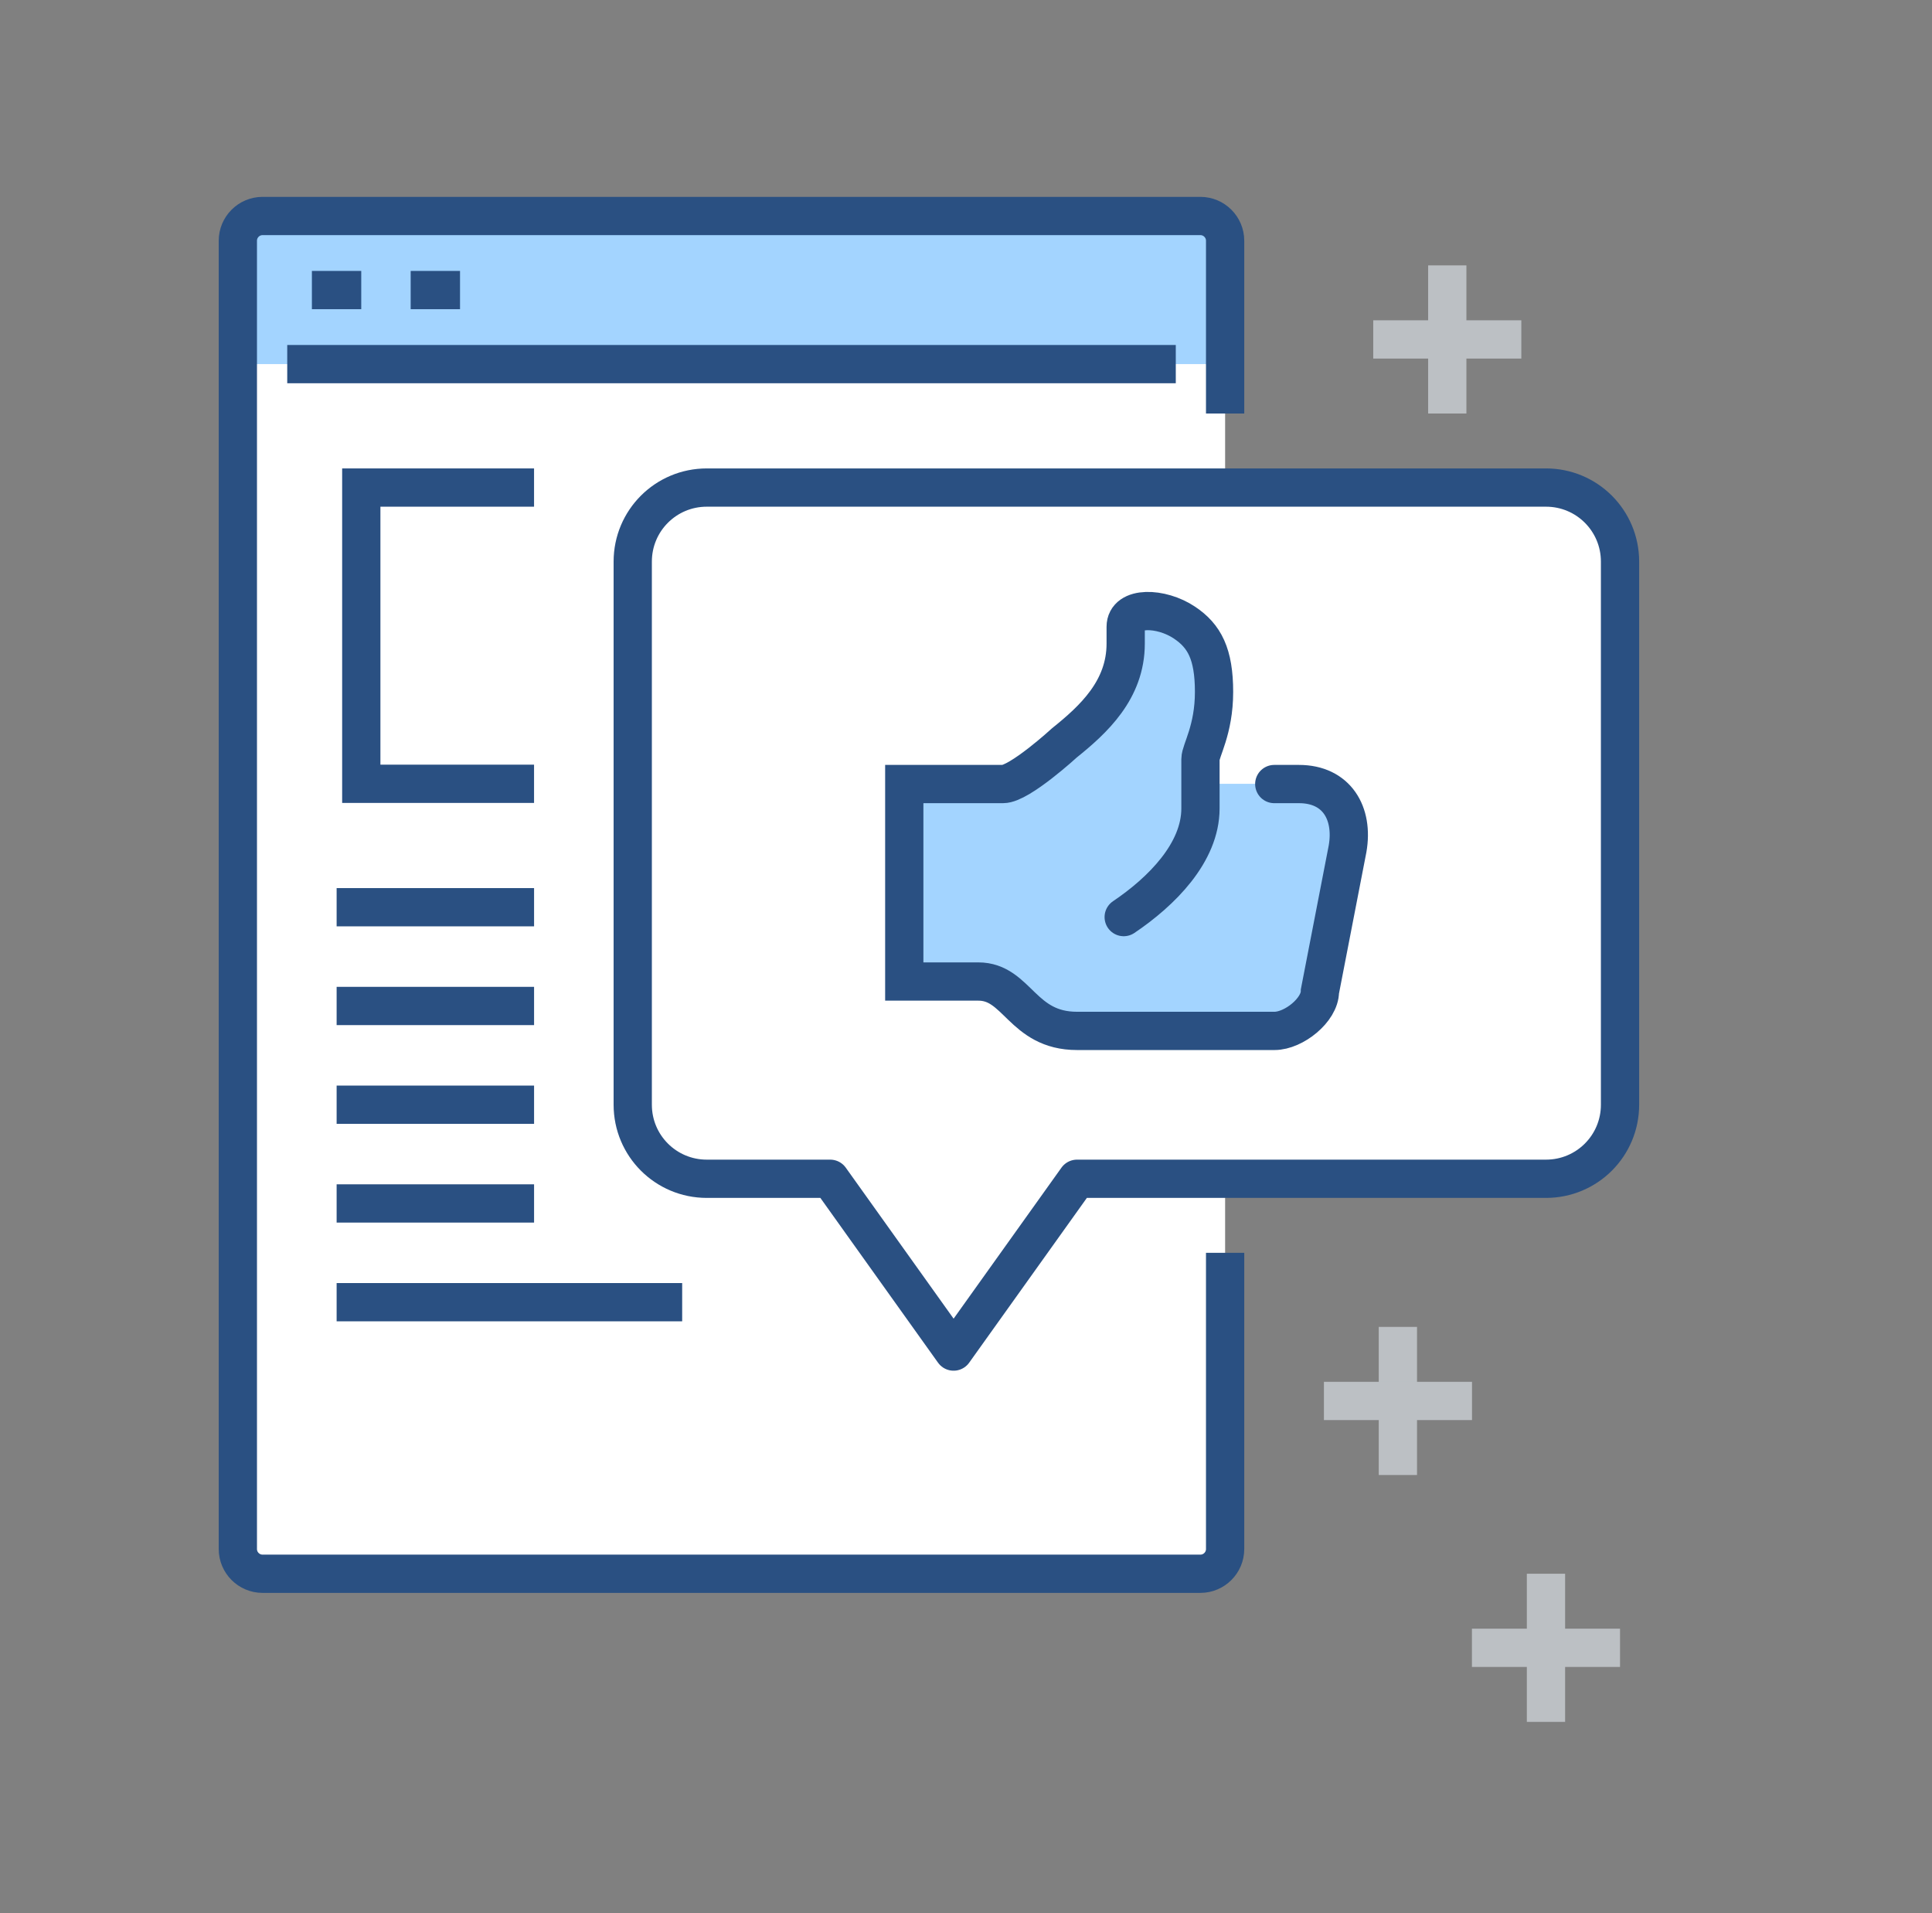
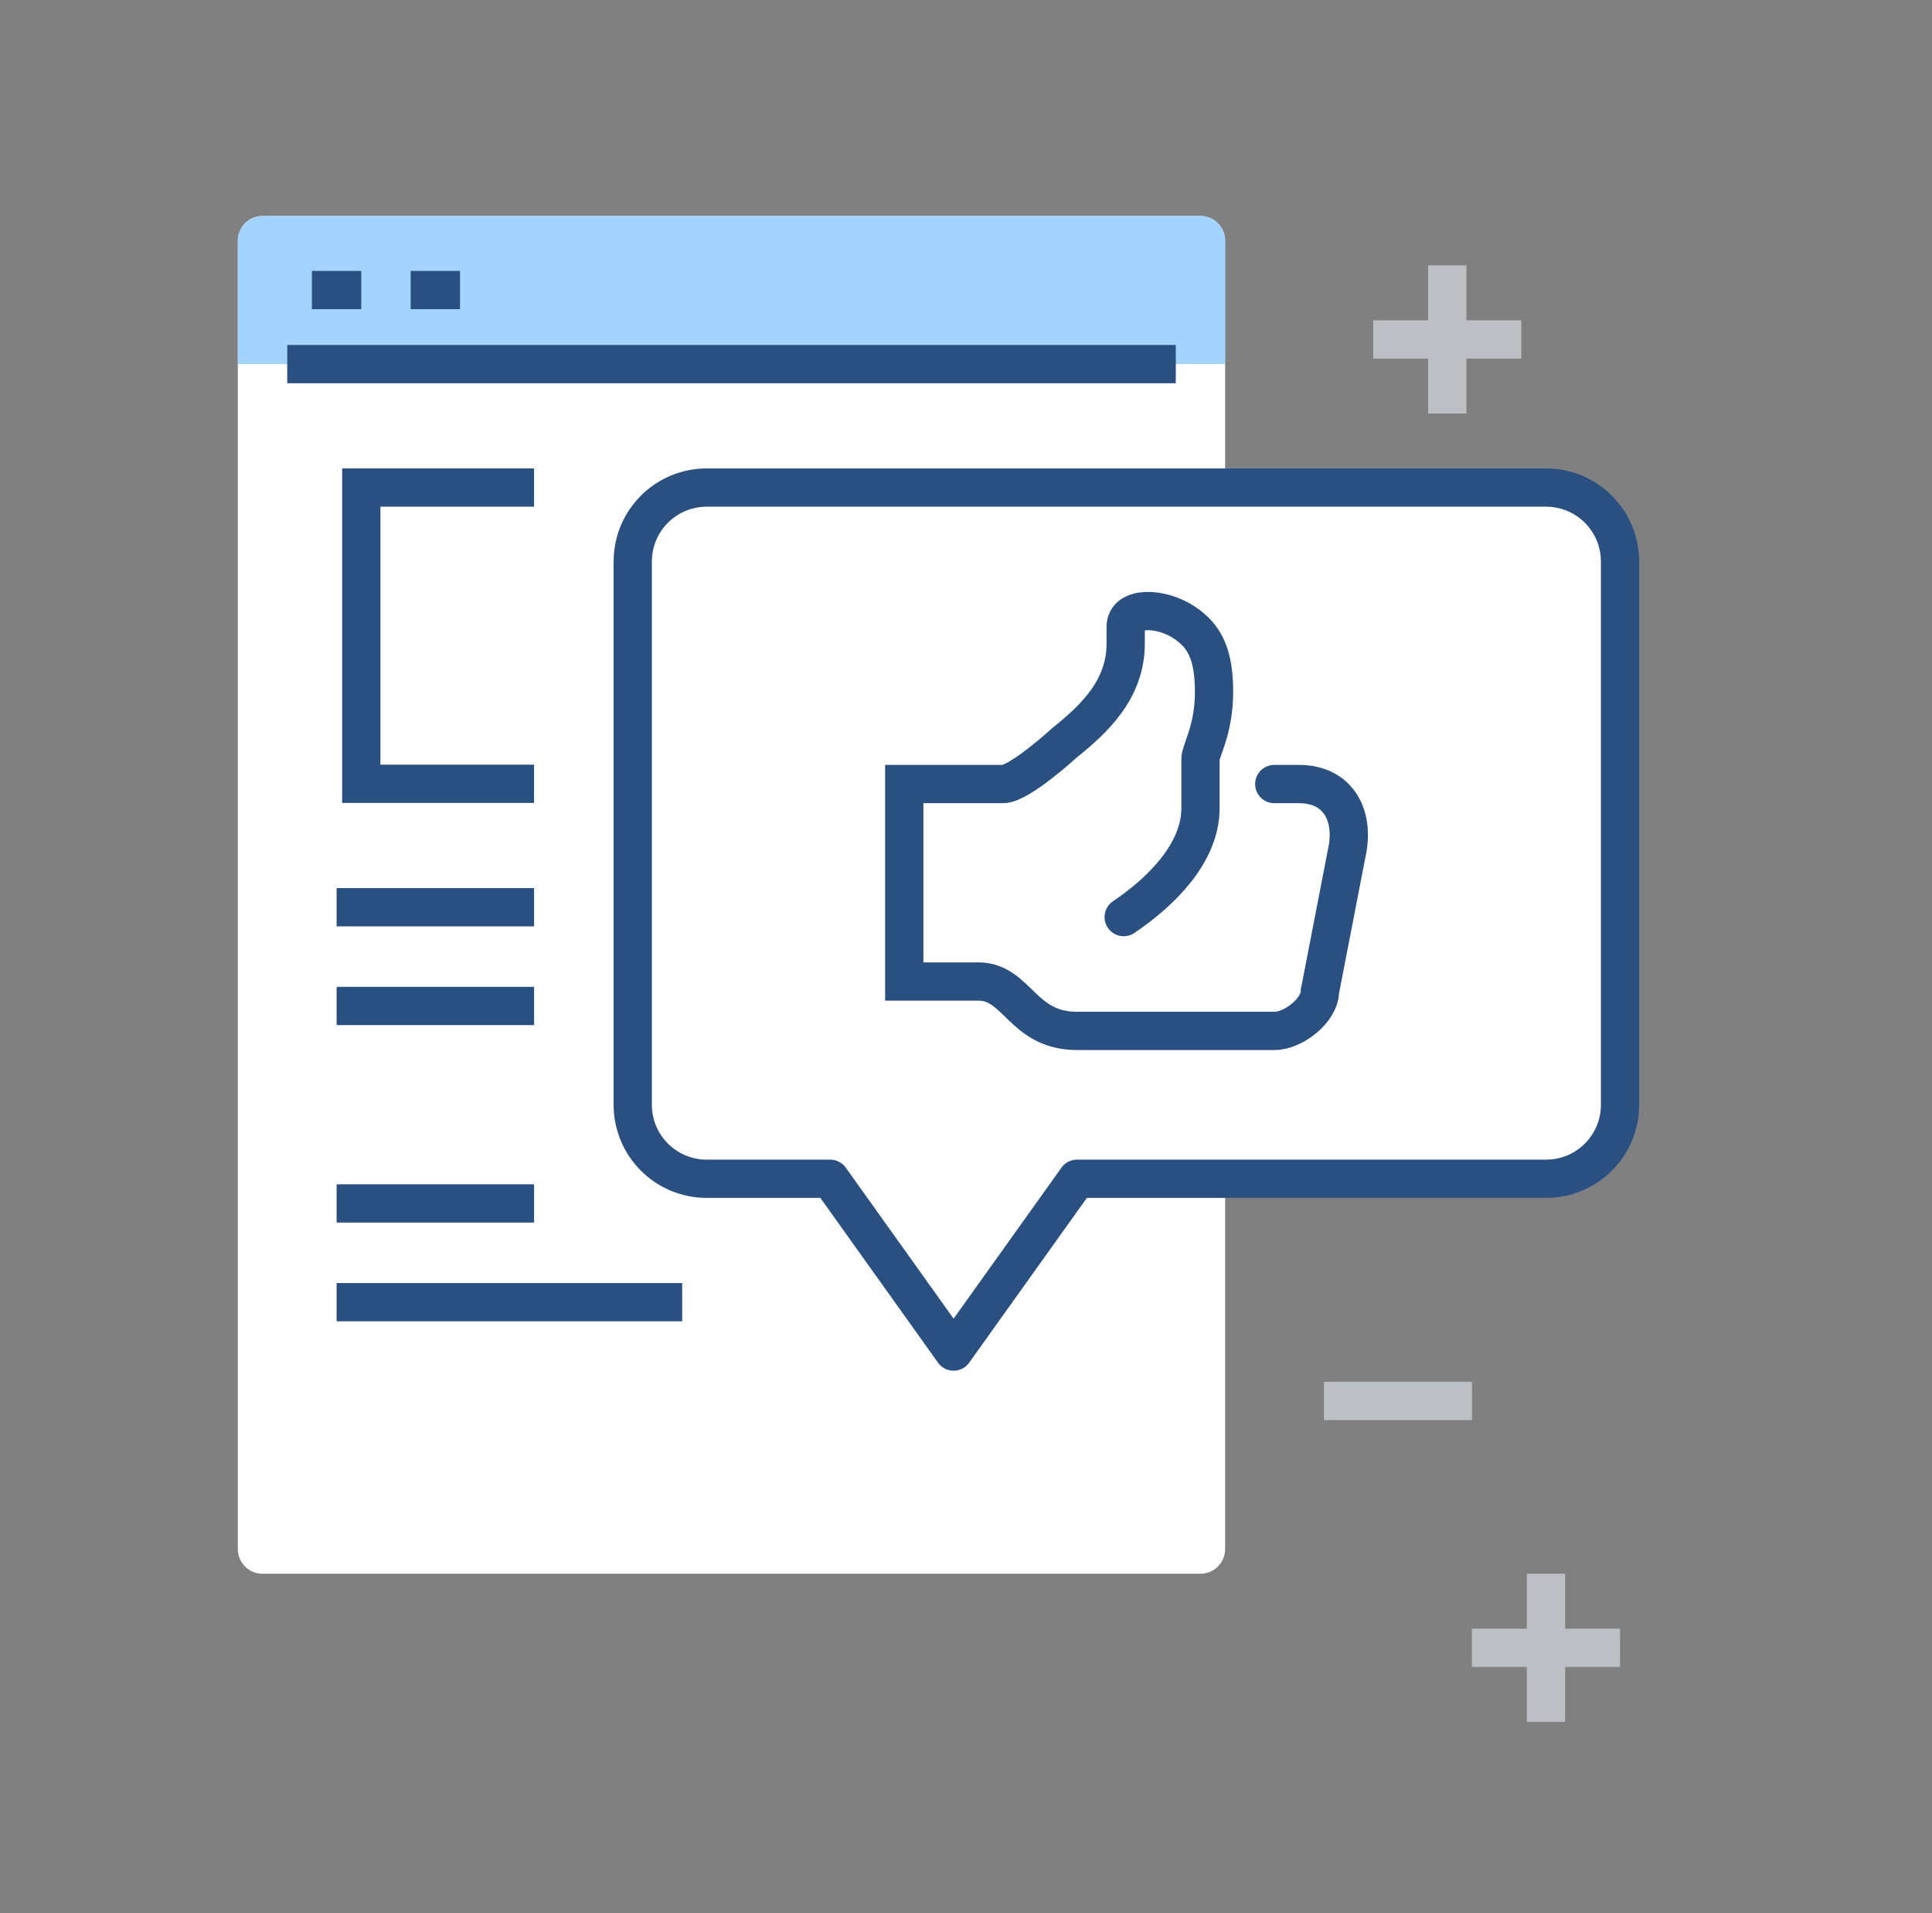
<svg xmlns="http://www.w3.org/2000/svg" width="101" height="100" viewBox="0 0 101 100" fill="none">
  <rect x="0" y="0" width="101" height="100" fill="#808080" stroke="none" />
  <g clip-path="url(#clip0_1873_76341)">
    <path d="M62.756 11.29H13.724C13.011 11.29 12.434 11.868 12.434 12.581V80.968C12.434 81.68 13.011 82.258 13.724 82.258H62.756C63.469 82.258 64.046 81.68 64.046 80.968V12.581C64.046 11.868 63.469 11.29 62.756 11.29Z" fill="white" />
    <path d="M62.756 11.29H13.724C13.014 11.29 12.434 11.871 12.434 12.581V19.032H64.046V12.581C64.046 11.871 63.466 11.29 62.756 11.29Z" fill="#A3D4FF" />
-     <path d="M64.046 21.613V12.581C64.046 11.871 63.466 11.29 62.756 11.29H13.724C13.014 11.29 12.434 11.871 12.434 12.581V80.968C12.434 81.677 13.014 82.258 13.724 82.258H62.756C63.466 82.258 64.046 81.677 64.046 80.968V65.484" stroke="#2A5082" stroke-width="2" stroke-miterlimit="10" />
    <path d="M15.016 19.032H61.467" stroke="#2A5082" stroke-width="2" stroke-miterlimit="10" />
    <path d="M16.305 15.161H18.885" stroke="#2A5082" stroke-width="2" stroke-miterlimit="10" />
    <path d="M21.469 15.161H24.049" stroke="#2A5082" stroke-width="2" stroke-miterlimit="10" />
    <path d="M36.949 25.484H80.82C82.962 25.484 84.691 27.213 84.691 29.355V57.742C84.691 59.884 82.962 61.613 80.82 61.613H56.304L49.852 70.645L43.401 61.613H36.949C34.807 61.613 33.078 59.884 33.078 57.742V29.355C33.078 27.213 34.807 25.484 36.949 25.484Z" fill="white" stroke="#2A5082" stroke-width="2" stroke-linejoin="round" />
    <path d="M75.66 13.871V21.613" stroke="#BCC0C4" stroke-width="2" stroke-miterlimit="10" />
    <path d="M71.789 17.742H79.531" stroke="#BCC0C4" stroke-width="2" stroke-miterlimit="10" />
    <path d="M80.82 82.258V90" stroke="#BCC0C4" stroke-width="2" stroke-miterlimit="10" />
    <path d="M76.949 86.129H84.691" stroke="#BCC0C4" stroke-width="2" stroke-miterlimit="10" />
-     <path d="M73.078 69.355V77.097" stroke="#BCC0C4" stroke-width="2" stroke-miterlimit="10" />
    <path d="M69.211 73.226H76.953" stroke="#BCC0C4" stroke-width="2" stroke-miterlimit="10" />
    <path d="M27.919 40.968H18.887V25.484H27.919" stroke="#2A5082" stroke-width="2" stroke-miterlimit="10" />
    <path d="M17.598 47.419H27.92" stroke="#2A5082" stroke-width="2" stroke-miterlimit="10" />
    <path d="M17.598 52.581H27.92" stroke="#2A5082" stroke-width="2" stroke-miterlimit="10" />
-     <path d="M17.598 57.742H27.92" stroke="#2A5082" stroke-width="2" stroke-miterlimit="10" />
    <path d="M17.598 62.903H27.92" stroke="#2A5082" stroke-width="2" stroke-miterlimit="10" />
    <path d="M17.598 68.064H35.662" stroke="#2A5082" stroke-width="2" stroke-miterlimit="10" />
-     <path d="M67.919 40.968H62.757V39.678C62.757 39.239 63.467 38.155 63.467 36.168C63.467 34.181 62.964 33.239 61.919 32.542C60.706 31.729 58.848 31.677 58.848 32.761V33.639C58.848 36.065 57.157 37.613 55.648 38.826C55.648 38.826 53.299 40.981 52.435 40.981H47.273V51.303H51.144C53.196 51.303 53.415 53.884 56.306 53.884H66.628C67.635 53.884 69.002 52.787 69.002 51.819L70.448 44.361C70.77 42.503 69.88 40.981 67.906 40.981L67.919 40.968Z" fill="#A3D4FF" />
    <path d="M58.744 47.935C60.719 46.606 62.757 44.568 62.757 42.258V39.678C62.757 39.239 63.467 38.155 63.467 36.168C63.467 34.181 62.964 33.239 61.919 32.542C60.706 31.729 58.848 31.677 58.848 32.761V33.639C58.848 36.065 57.157 37.613 55.648 38.826C55.648 38.826 53.299 40.981 52.435 40.981H47.273V51.303H51.144C53.196 51.303 53.415 53.884 56.306 53.884H66.628C67.635 53.884 69.002 52.787 69.002 51.819L70.448 44.361C70.77 42.503 69.88 40.981 67.906 40.981H66.615" stroke="#2A5082" stroke-width="2" stroke-miterlimit="10" stroke-linecap="round" />
  </g>
  <defs>
    <clipPath id="clip0_1873_76341">
      <rect width="78.71" height="80" fill="white" transform="translate(11.145 10)" />
    </clipPath>
  </defs>
</svg>